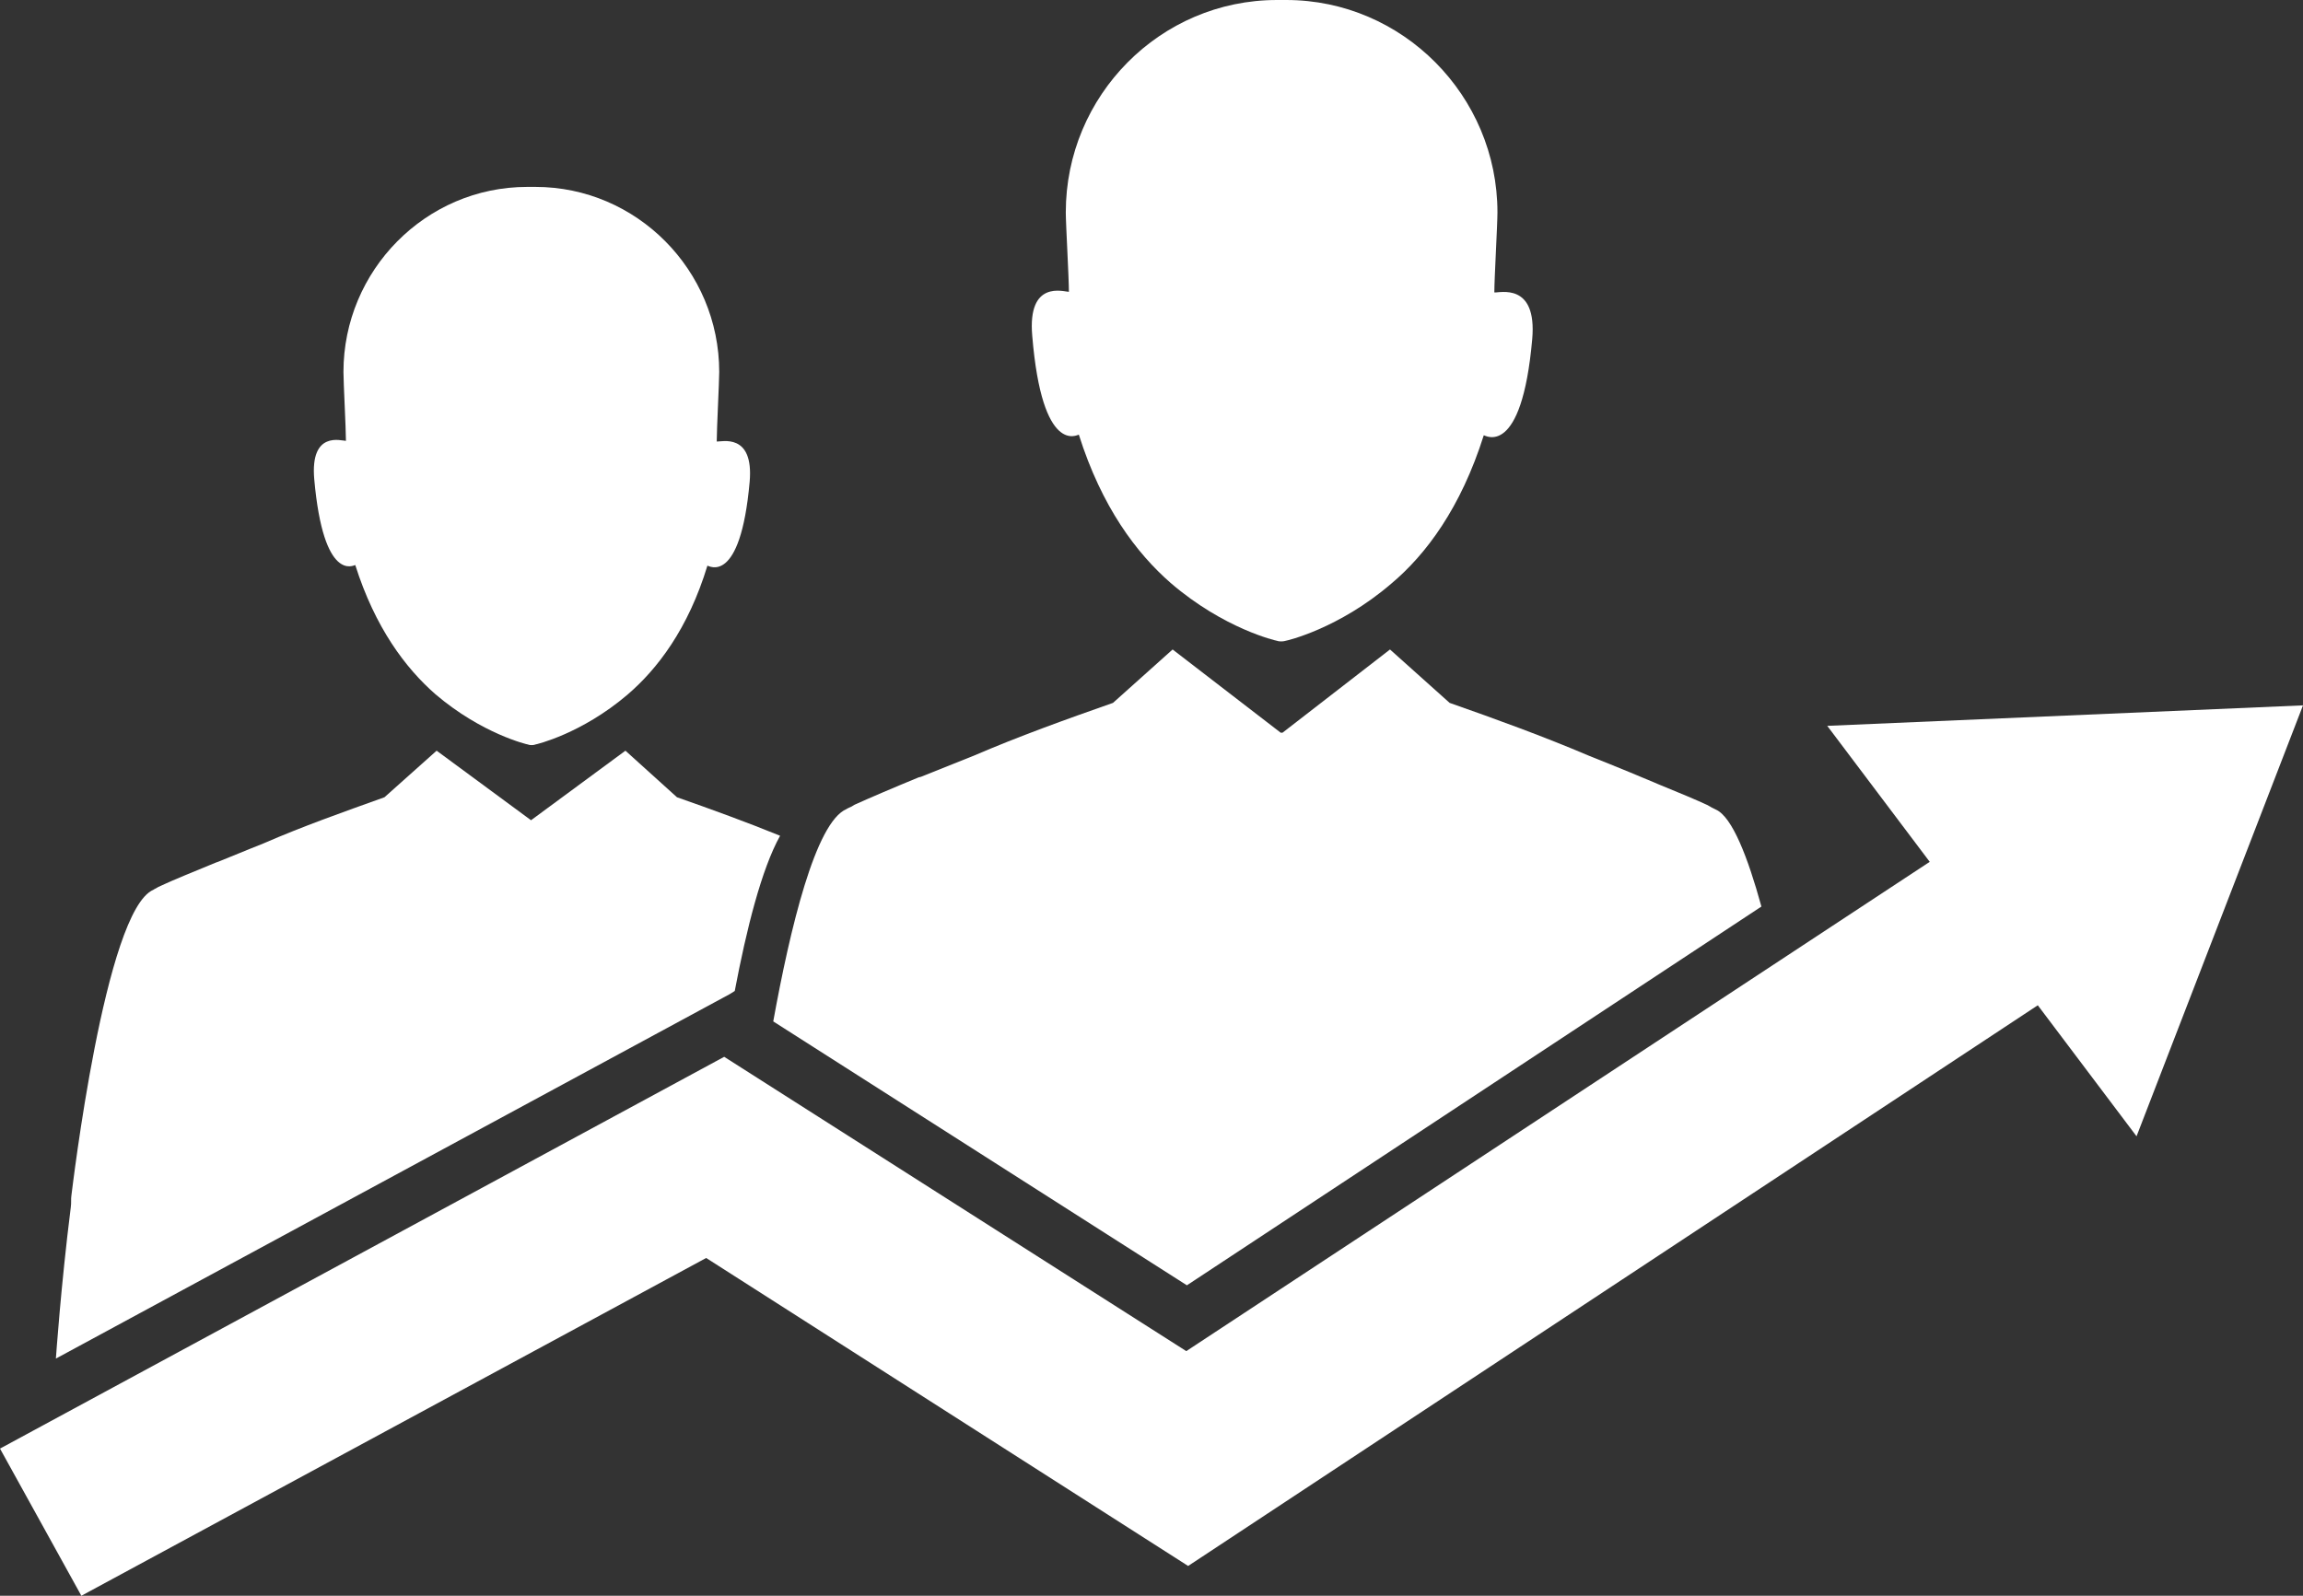
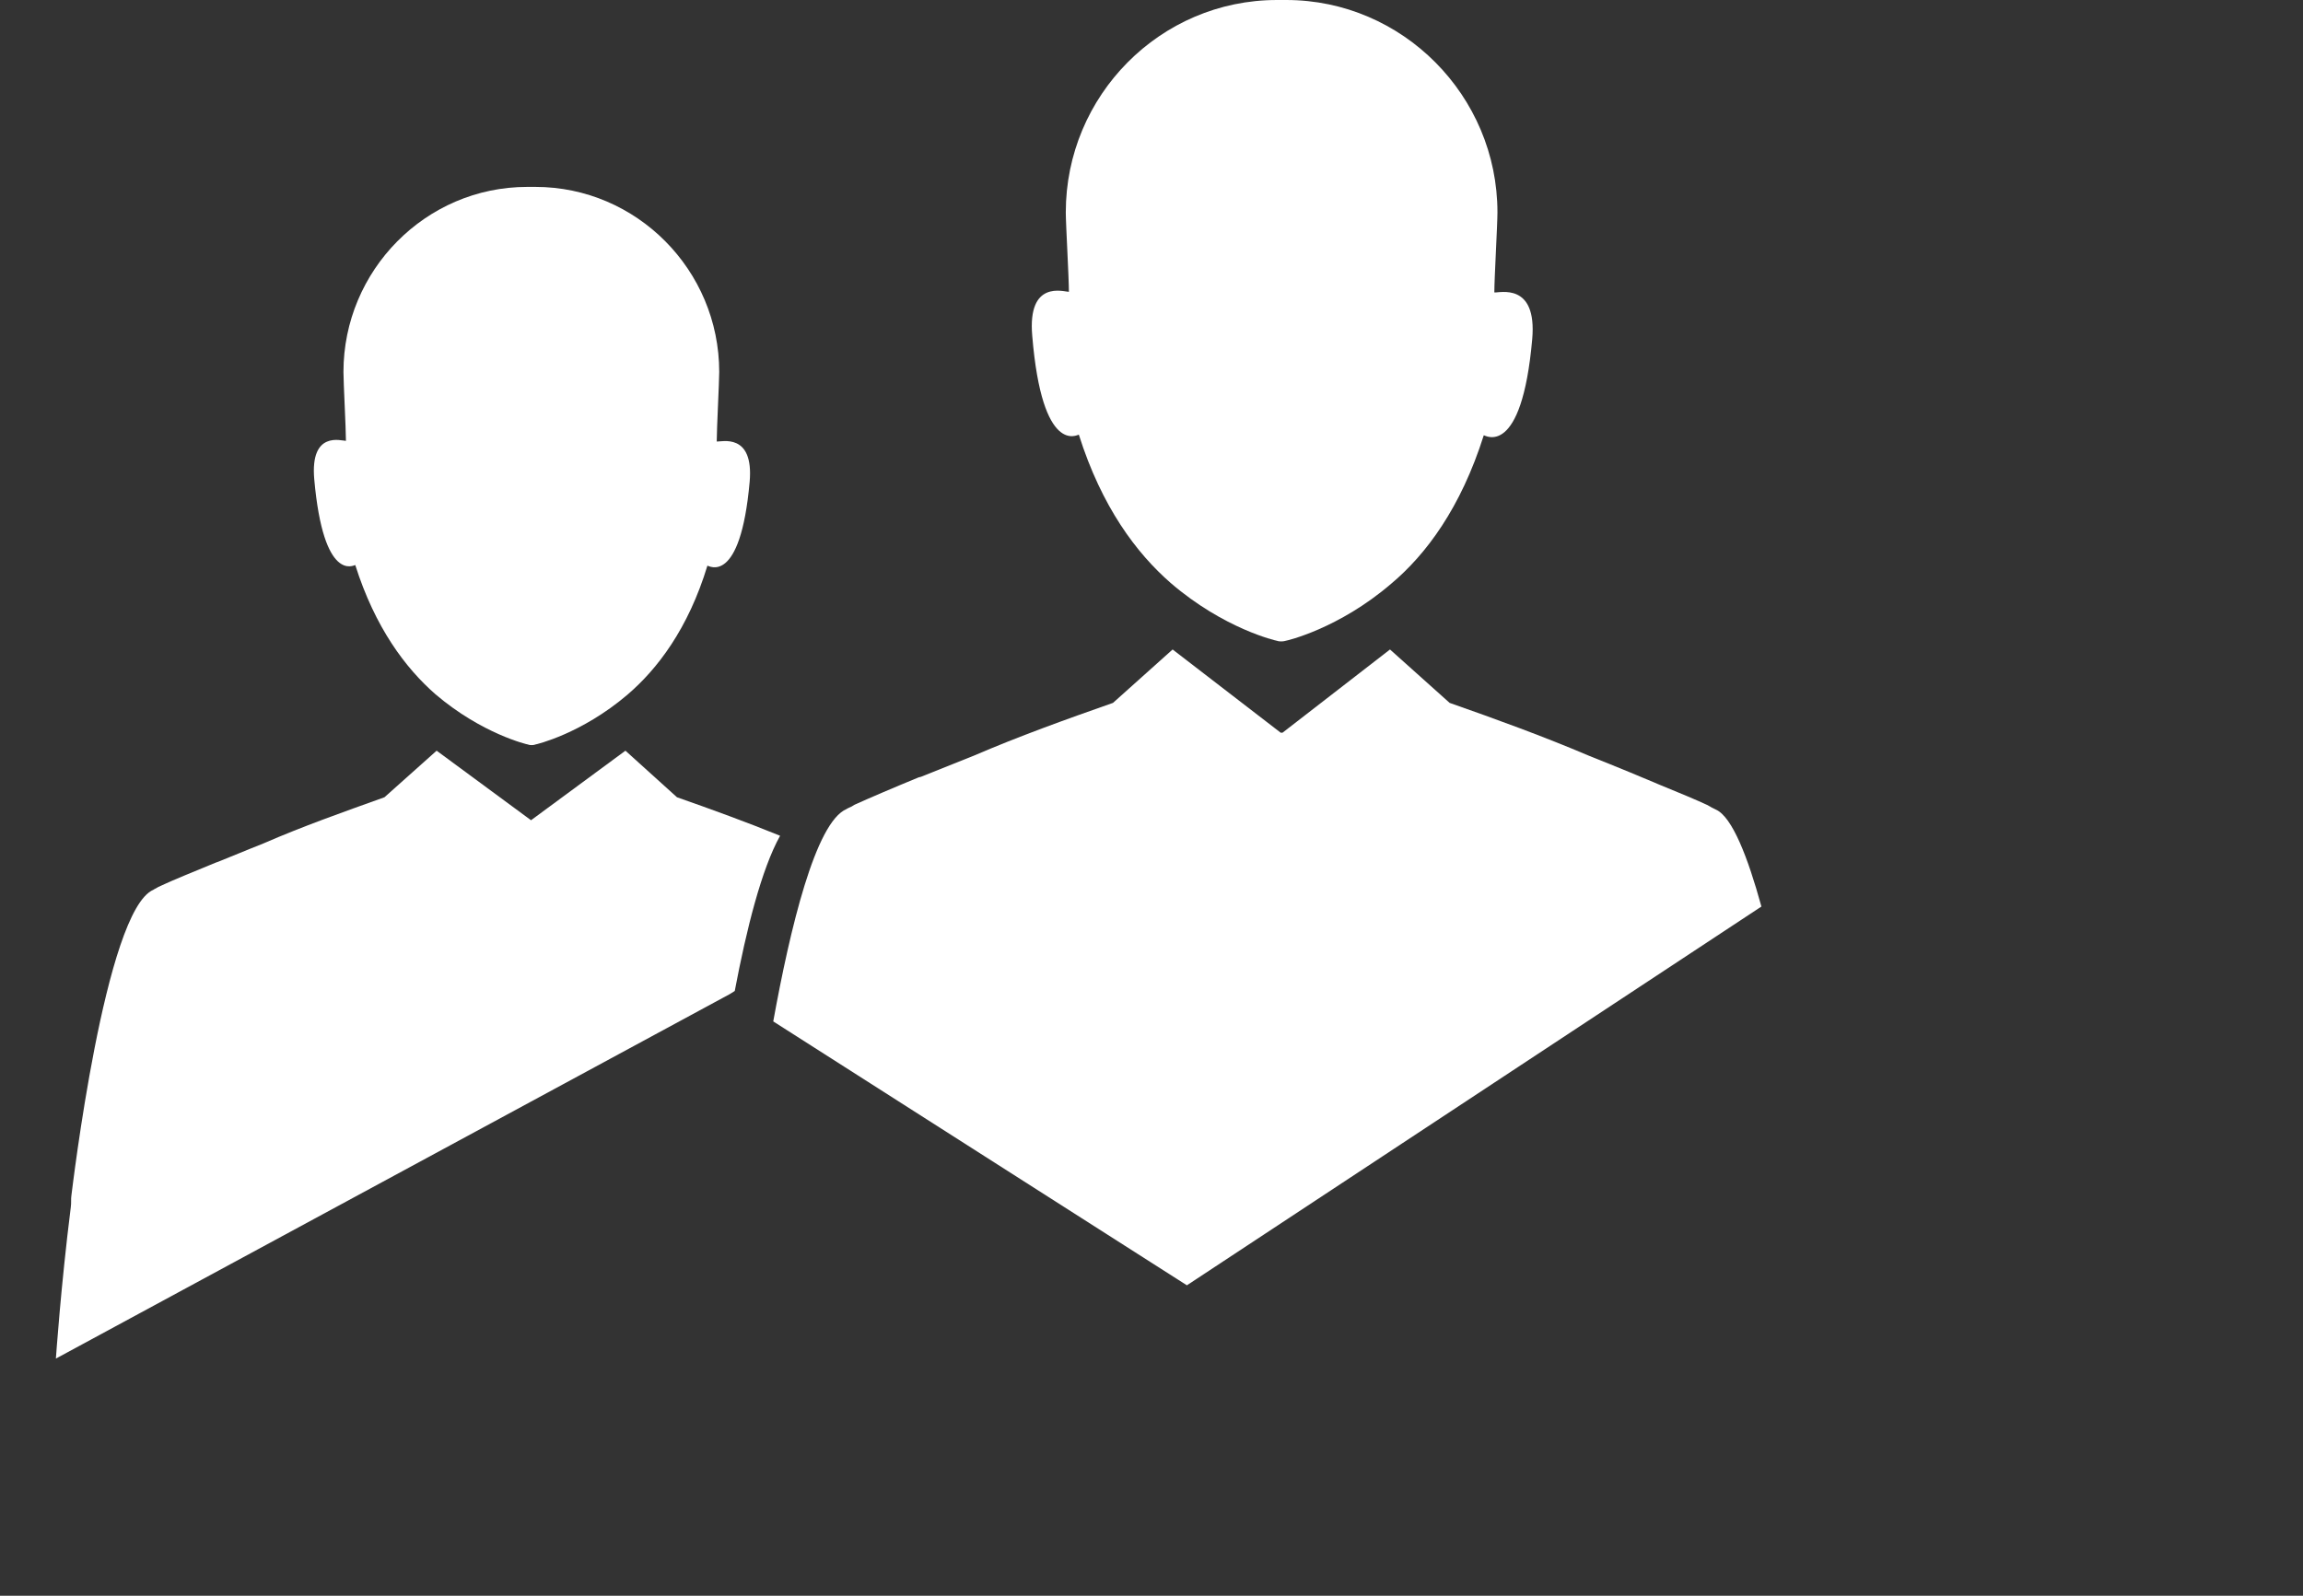
<svg xmlns="http://www.w3.org/2000/svg" version="1.1" id="Ebene_1" x="0px" y="0px" width="370.8px" height="257px" viewBox="0 0 370.8 257" style="enable-background:new 0 0 370.8 257;" xml:space="preserve">
  <rect x="0" y="0" width="370.8" height="257" fill="#333333" stroke="none" />
  <style type="text/css">
	.st0{fill:#FFFFFF;}
</style>
-   <polygon class="st0" points="294.2,116.9 310.7,138.8 191,217.6 116.6,170.2 0,233.3 13.1,257 113.7,202.6 191.3,252.2 328.1,161.9   344,183 370.8,113.6 " />
  <g>
    <path class="st0" d="M283.6,146c-2.2-8-4.7-14.4-7.3-15.6c-0.2-0.1-0.4-0.2-0.8-0.4c-0.1-0.1-0.4-0.2-0.5-0.3   c-1.7-0.8-4.8-2.1-8-3.4l0,0l-0.7-0.3c-5.2-2.2-10.5-4.3-10.5-4.3c-7.3-3.1-14.7-5.8-22.4-8.5l-9.6-8.6l-17.3,13.4h-0.3l-17.4-13.4   l-9.6,8.6c-7.7,2.7-15.2,5.4-22.4,8.5c0,0-4,1.6-8.5,3.4l-0.4,0.1l0,0c-3.9,1.6-8.1,3.4-10.3,4.4c-0.2,0.1-0.3,0.2-0.5,0.3   c-0.4,0.2-0.7,0.3-0.8,0.4c-5,2.1-9.1,19.3-11.8,34.2l66.6,42.5L283.6,146z" />
    <path class="st0" d="M173.7,70c3.7,11.7,9.3,19.1,14.8,23.9c8.6,7.4,17,9.3,17.1,9.3c0,0,0.2,0.1,0.7,0.1c0.4,0,0.7-0.1,0.7-0.1   c0.1,0,8.5-1.9,17-9.2c5.6-4.7,11.2-12.2,14.9-23.9c0.2,0,6.1,3.8,7.8-15.5c0.8-9.2-5.3-7.4-6.1-7.5c0-2.3,0.5-10.9,0.5-12.9   c0-18.8-15.3-34.2-34-34.2h-1.5c-18.8,0-34,15.4-34,34.2c0,1.9,0.5,10.4,0.5,12.8c-0.8,0-6.7-2-5.9,7.1   C167.8,73.5,173.5,70,173.7,70" />
    <path class="st0" d="M57.2,91c3.2,10.1,8.1,16.6,12.9,20.8c7.5,6.4,14.8,8.1,14.9,8.1c0,0,0.2,0.1,0.6,0.1c0.4,0,0.6-0.1,0.6-0.1   c0.1,0,7.4-1.7,14.8-8c4.8-4.1,9.8-10.6,12.9-20.8c0.2,0,5.3,3.3,6.8-13.5c0.7-8-4.6-6.4-5.3-6.5c0-2,0.4-9.6,0.4-11.2   c0-16.4-13.3-29.8-29.6-29.8h-1.3c-16.4,0-29.6,13.5-29.6,29.8c0,1.7,0.4,9.1,0.4,11.1c-0.7,0-5.8-1.7-5.1,6.2   C52.1,94,57,91,57.2,91" />
    <path class="st0" d="M109,128.4l-8.3-7.5l-15.2,11.2l-15.2-11.2l-8.4,7.5c-6.7,2.4-13.2,4.7-19.4,7.4c0,0-3.5,1.4-7.4,3l-0.3,0.1   l0,0c-3.4,1.4-7.1,2.9-9,3.8c-0.1,0.1-0.3,0.1-0.4,0.2c-0.3,0.2-0.6,0.3-0.7,0.4c-7.8,3.3-13.1,48.5-13.2,49.2   c-0.1,0.6,0,1.2-0.1,1.9C9.8,207.1,9,218.8,9,218.8l108.5-58.7l0.8-0.5c1.9-10,4.3-19.6,7.3-25C120.2,132.4,114.7,130.4,109,128.4" />
  </g>
</svg>